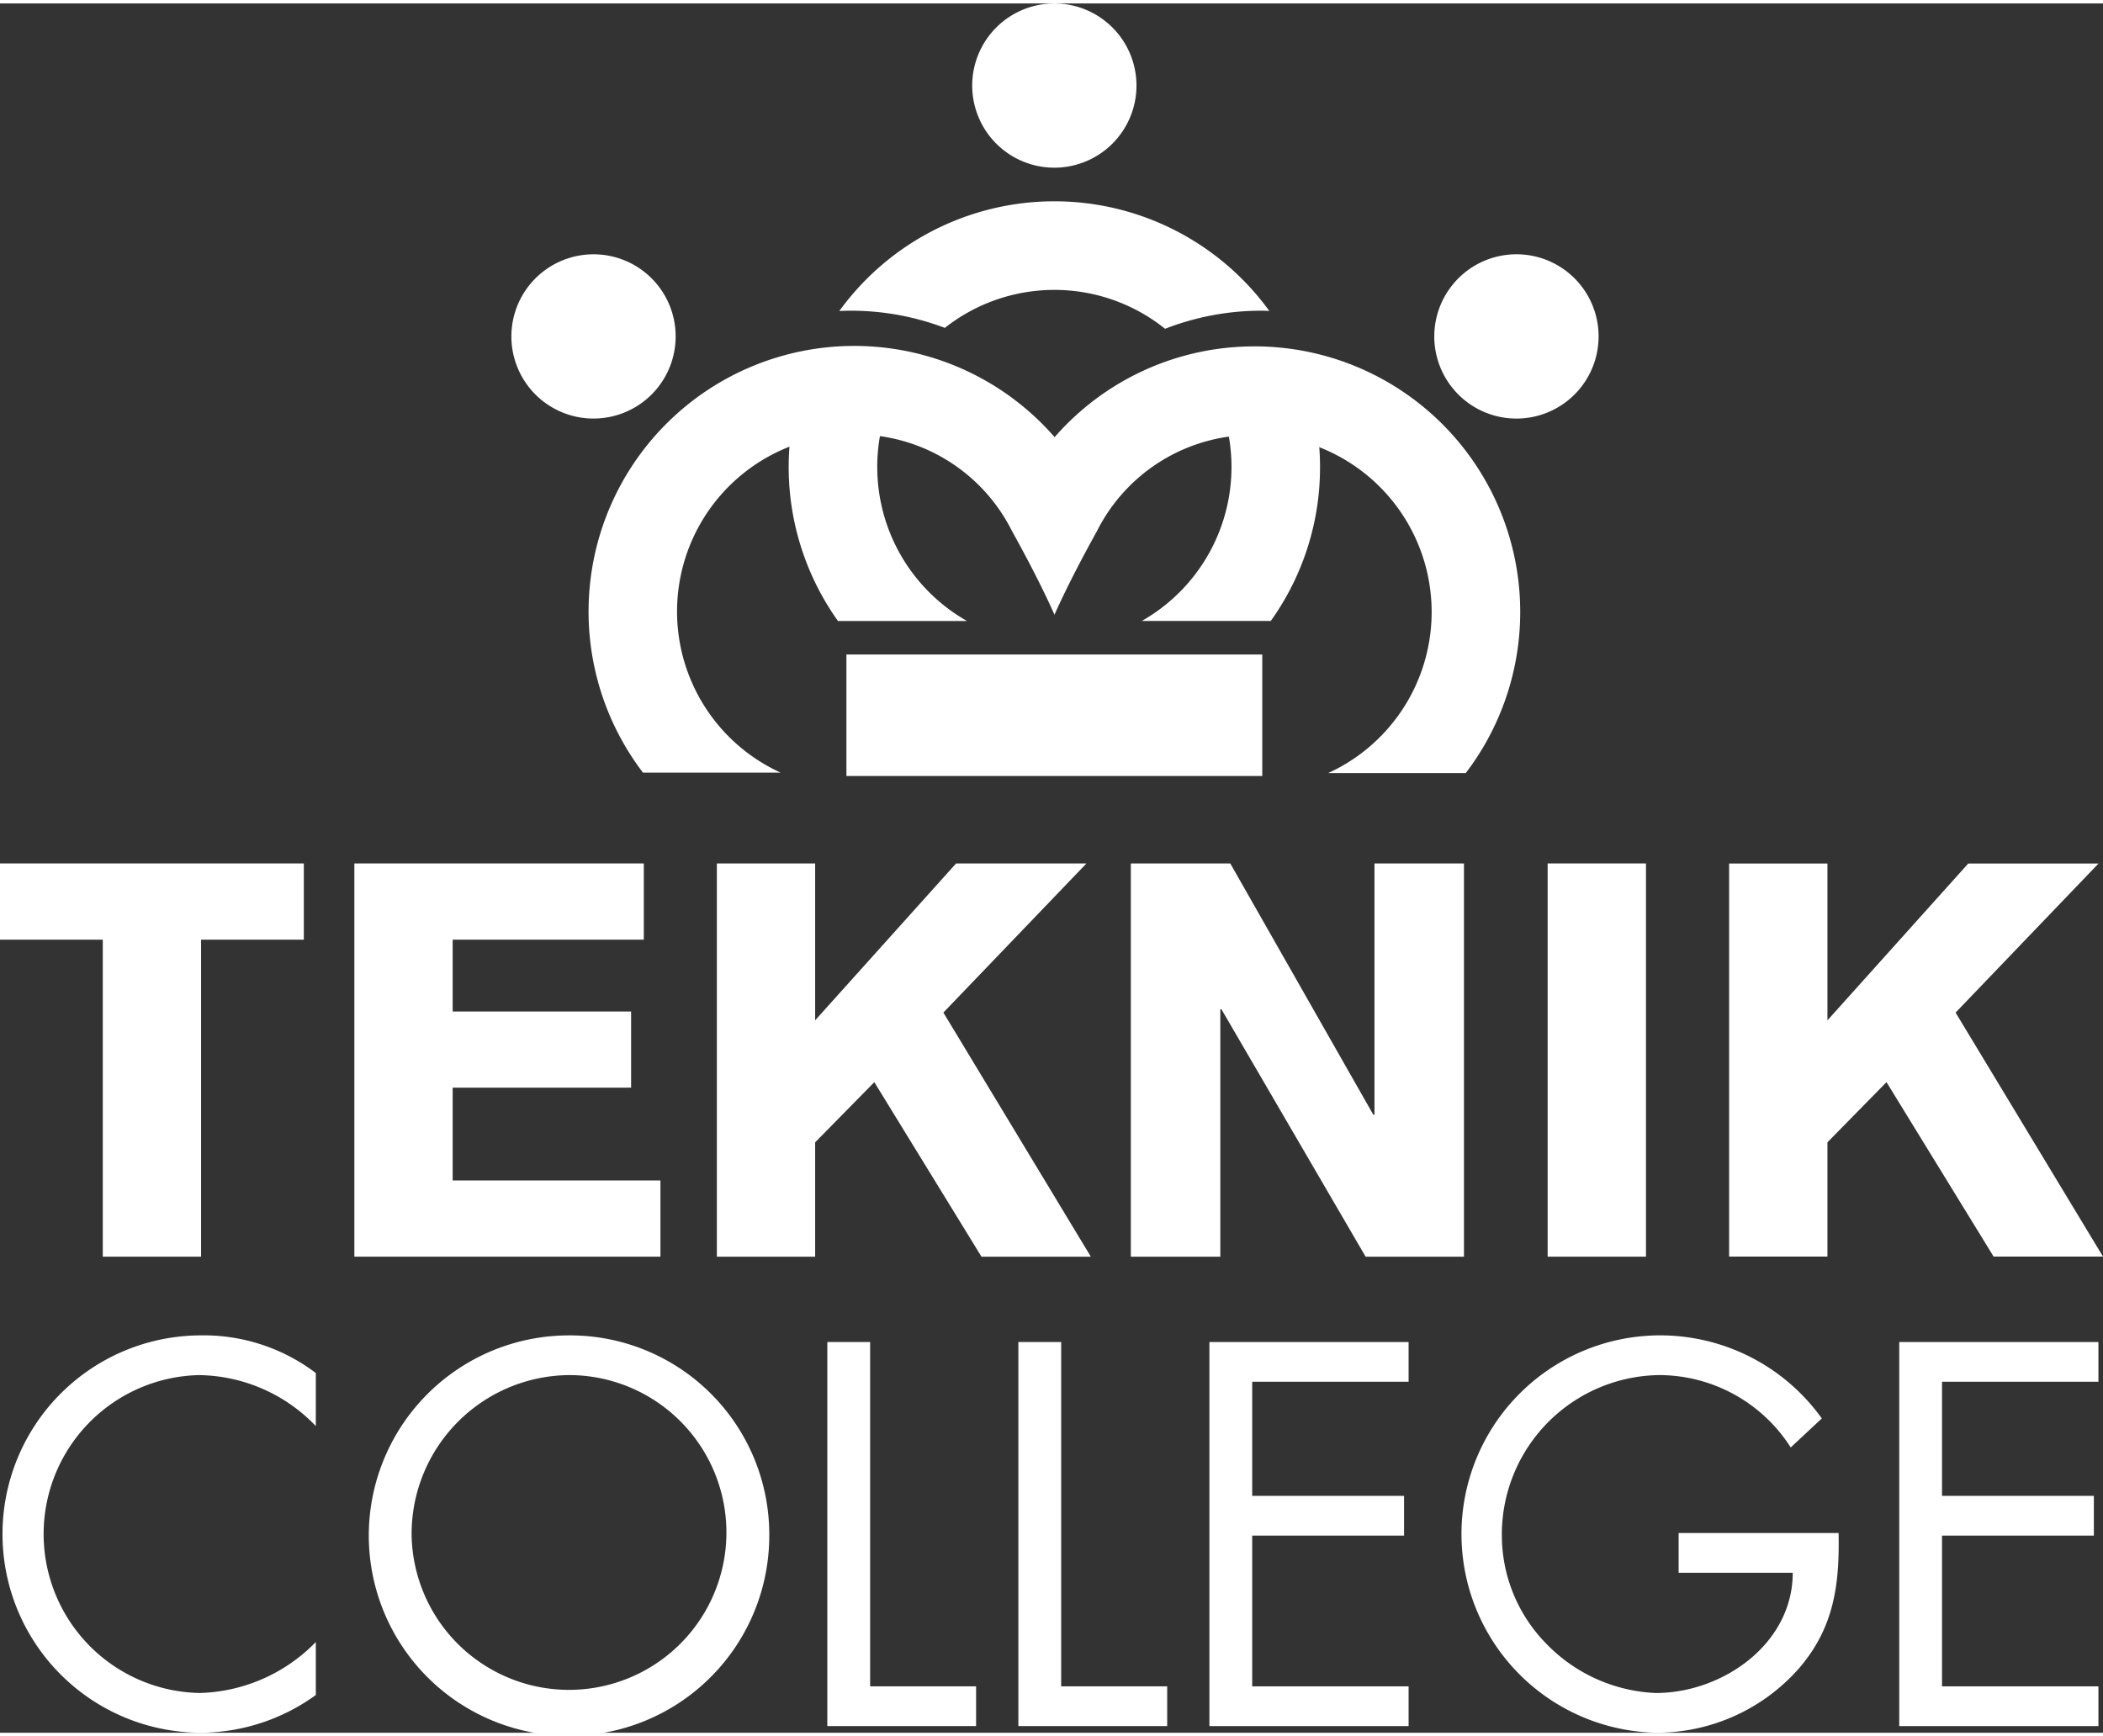
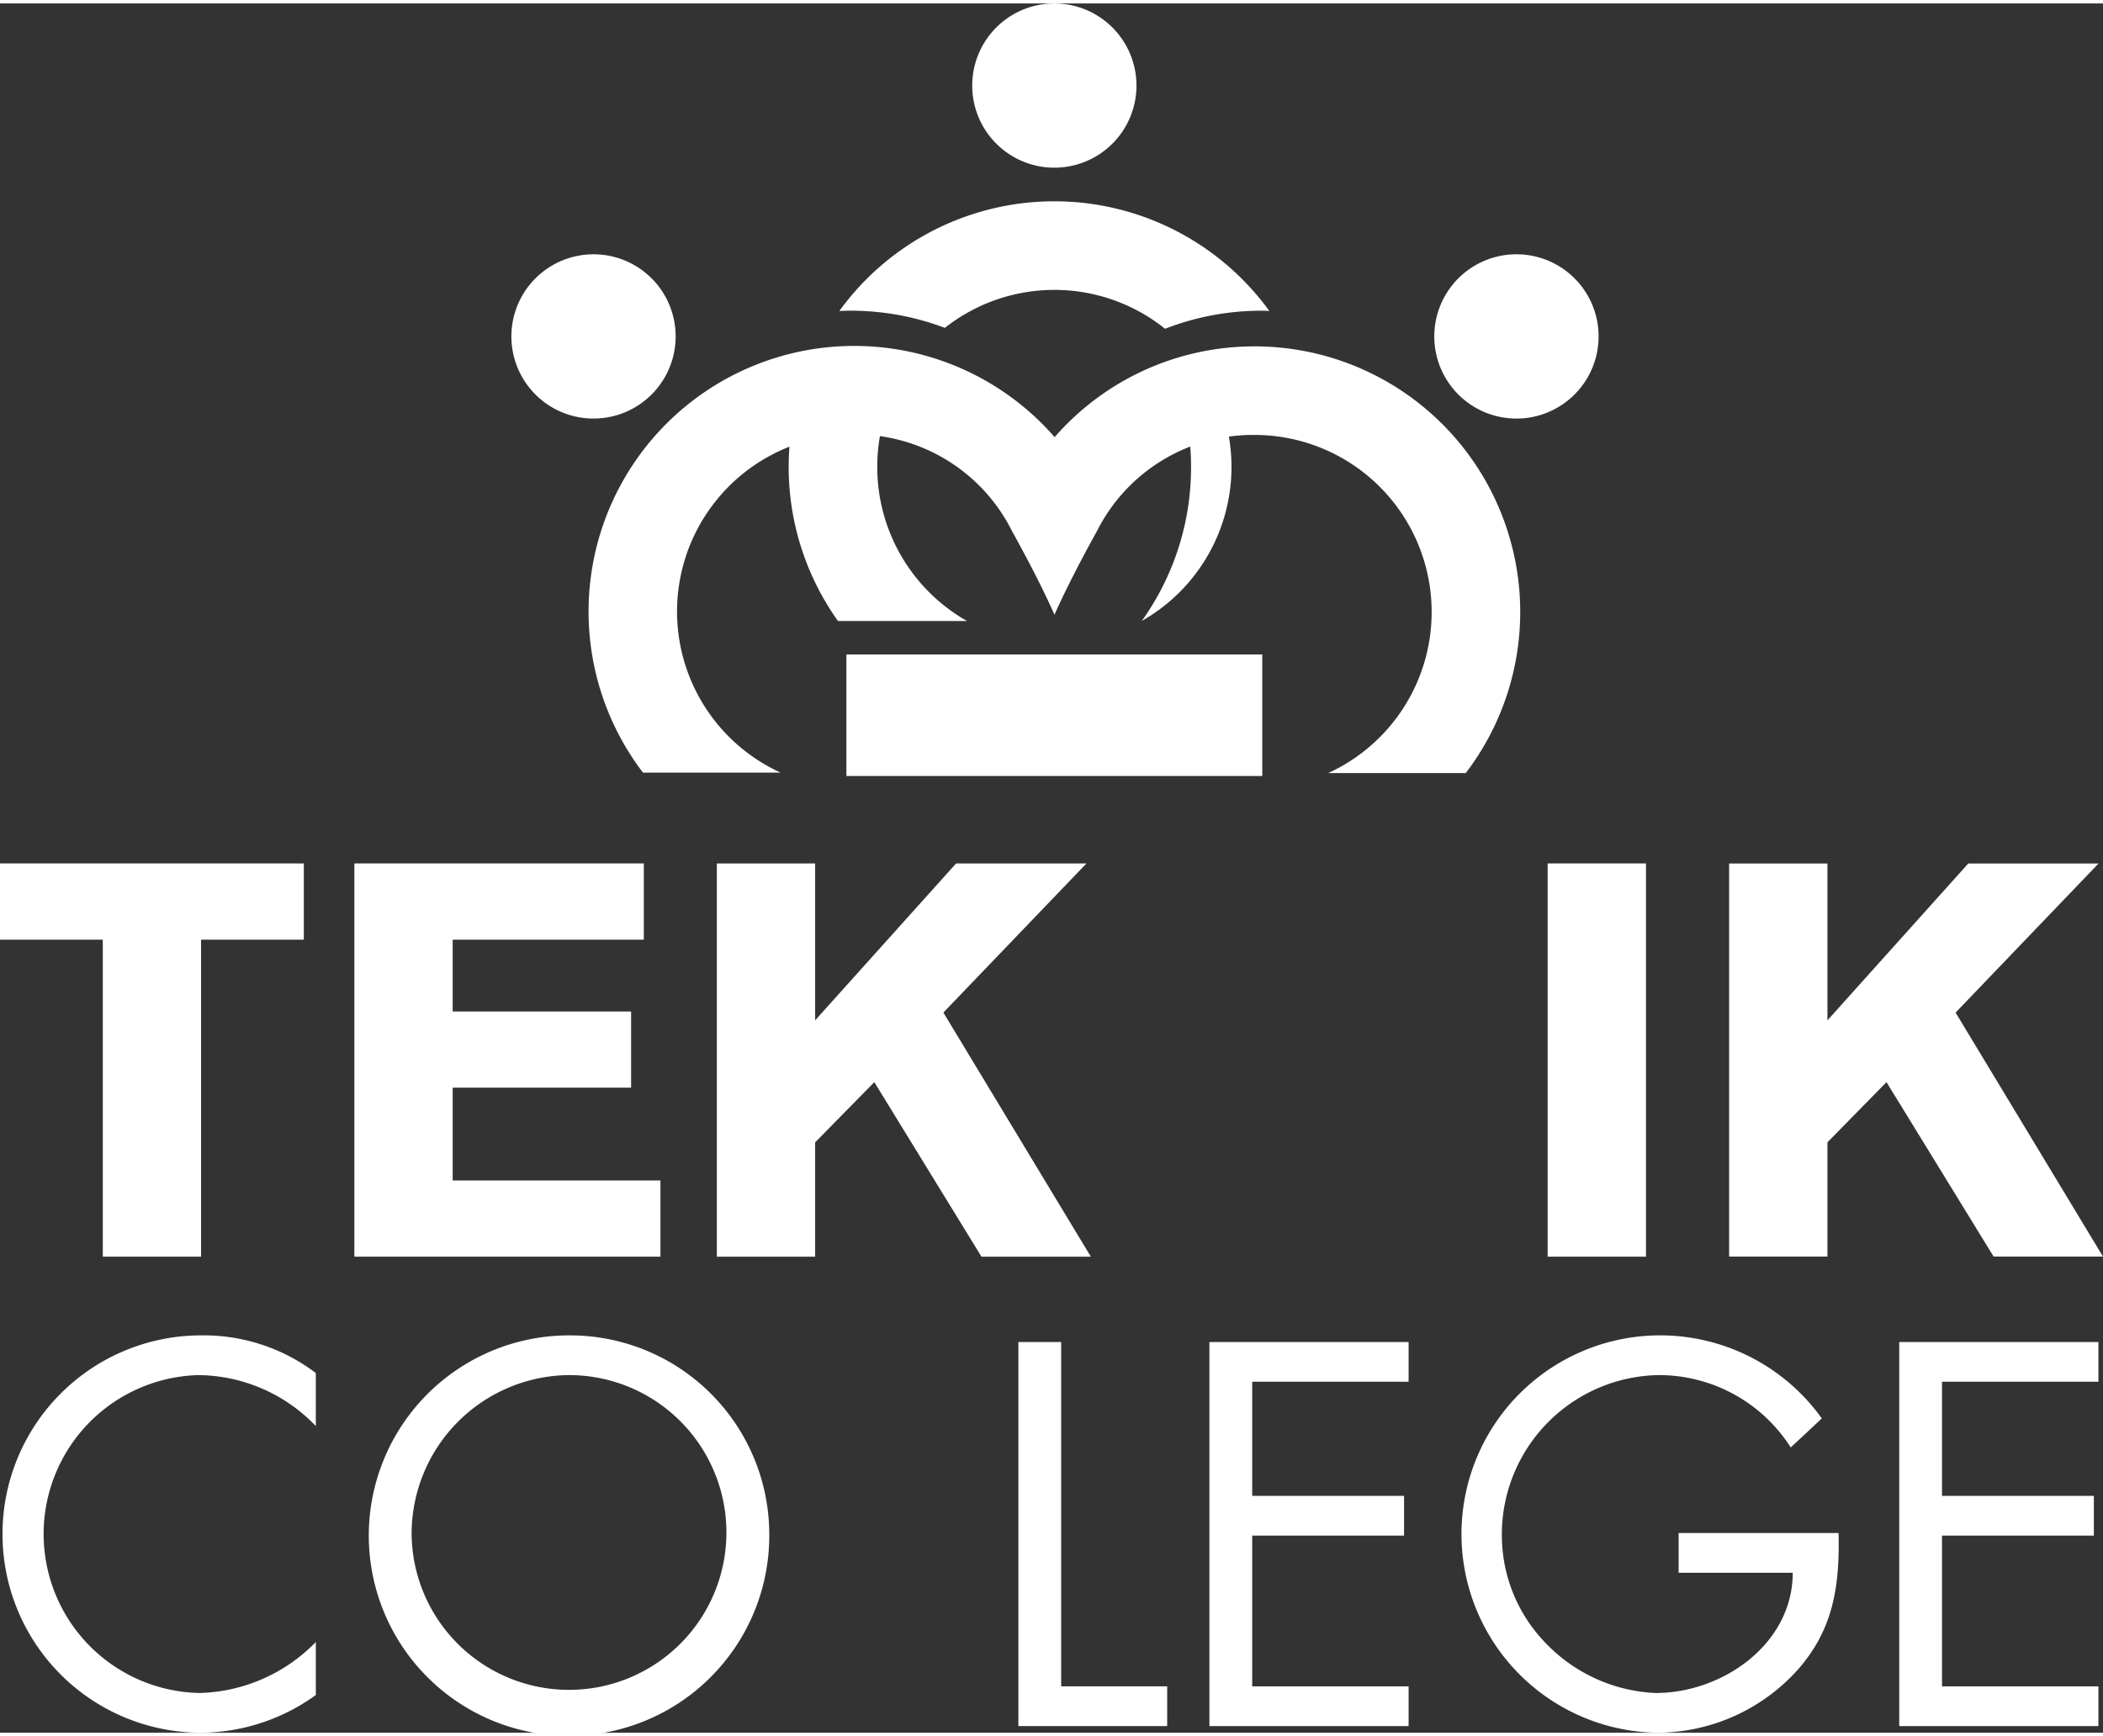
<svg xmlns="http://www.w3.org/2000/svg" width="109px" height="90px" fill="#fff" viewBox="0 0 109.434 90">
  <rect x="0" y="0" width="109.434" height="90" fill="#333333" stroke="none" />
  <title>tk_logo</title>
  <polygon points="0 44.758 0 48.726 5.349 48.726 5.349 65.223 10.463 65.223 10.463 48.726 15.81 48.726 15.81 44.758 0 44.758" />
  <polygon points="18.44 65.223 18.44 44.758 33.502 44.758 33.502 48.726 23.556 48.726 23.556 52.464 32.841 52.464 32.841 56.427 23.556 56.427 23.556 61.257 34.367 61.257 34.367 65.223 18.44 65.223" />
  <polygon points="37.303 44.758 42.418 44.758 42.418 52.922 49.752 44.758 56.536 44.758 49.091 52.519 56.764 65.223 51.073 65.223 45.497 56.141 42.418 59.273 42.418 65.223 37.303 65.223 37.303 44.758" />
-   <polygon points="58.845 44.758 64.02 44.758 71.464 57.837 71.523 57.837 71.523 44.758 76.18 44.758 76.18 65.223 71.062 65.223 63.559 52.346 63.502 52.346 63.502 65.223 58.845 65.223 58.845 44.758" />
  <rect x="80.534" y="44.758" width="5.118" height="20.465" />
  <polygon points="102.423 44.761 95.095 52.923 95.095 44.761 89.978 44.761 89.978 65.22 95.095 65.22 95.095 59.271 98.168 56.14 103.743 65.22 109.434 65.22 101.763 52.52 109.203 44.761 102.423 44.761" />
  <g class="cls-3">
    <path class="cls-4" d="M16.88,74.039a8.55,8.55,0,0,0-6.096-2.652,8.274,8.274,0,0,0,.053,16.544,8.745,8.745,0,0,0,6.043-2.652V88.037a10.294,10.294,0,0,1-5.964,1.962,10.34,10.34,0,1,1,0-20.68,9.65,9.65,0,0,1,5.964,1.96Z" transform="translate(-0.446 0)" />
    <path class="cls-4" d="M40.477,79.686A10.42,10.42,0,1,1,30.057,69.32,10.365,10.365,0,0,1,40.477,79.686M21.865,79.659a8.191,8.191,0,1,0,8.192-8.273,8.266,8.266,0,0,0-8.192,8.273" transform="translate(-0.446 0)" />
-     <polygon class="cls-4" points="45.279 87.585 50.793 87.585 50.793 89.653 43.051 89.653 43.051 69.665 45.279 69.665 45.279 87.585" />
    <polygon class="cls-4" points="55.22 87.585 60.737 87.585 60.737 89.653 52.993 89.653 52.993 69.665 55.22 69.665 55.22 87.585" />
    <polygon class="cls-4" points="62.934 69.666 73.3 69.666 73.3 71.732 65.161 71.732 65.161 77.672 73.063 77.672 73.063 79.74 65.161 79.74 65.161 87.586 73.3 87.586 73.3 89.654 62.934 89.654 62.934 69.666" />
    <path class="cls-4" d="M96.121,79.606c.054,2.702-.239,4.932-2.068,7.051a9.869,9.869,0,0,1-7.396,3.342A10.341,10.341,0,1,1,95.248,73.642l-1.618,1.51a8.131,8.131,0,0,0-6.866-3.766,8.297,8.297,0,0,0-8.166,8.354,8.057,8.057,0,0,0,2.331,5.646,8.412,8.412,0,0,0,5.676,2.546c3.472,0,7.13-2.546,7.13-6.258H87.797V79.606Z" transform="translate(-0.446 0)" />
    <polygon class="cls-4" points="98.831 69.666 109.196 69.666 109.196 71.732 101.057 71.732 101.057 77.672 108.958 77.672 108.958 79.74 101.057 79.74 101.057 87.586 109.196 87.586 109.196 89.654 98.831 89.654 98.831 69.666" />
    <rect class="cls-4" x="44.045" y="33.884" width="21.64" height="6.323" />
    <path d="M59.585,4.272a4.274,4.274,0,1,1-4.275-4.272,4.274,4.274,0,0,1,4.275,4.272" transform="translate(-0.446 0)" />
    <path d="M65.727,17.848A13.772,13.772,0,0,0,55.319,22.579V22.564A13.825,13.825,0,0,0,33.904,40.031h7.163a9.216,9.216,0,0,1,3.829-17.6,9.09,9.09,0,0,1,8.203,5.013c1.213,2.185,1.897,3.642,2.209,4.347v.044c.308-.697.995-2.164,2.219-4.37a9.085,9.085,0,0,1,8.2-5.008,9.216,9.216,0,0,1,3.833,17.598h7.16a13.823,13.823,0,0,0-10.993-22.208" transform="translate(-0.446 0)" />
    <path d="M35.605,17.331a4.274,4.274,0,1,1-4.274-4.275,4.271,4.271,0,0,1,4.274,4.275" transform="translate(-0.446 0)" />
    <path d="M83.632,17.331A4.275,4.275,0,1,1,79.357,13.055a4.272,4.272,0,0,1,4.275,4.275" transform="translate(-0.446 0)" />
-     <path d="M66.095,20.601a9.151,9.151,0,0,0-2.164.256,9.214,9.214,0,0,1-4.069,11.28h6.712a13.736,13.736,0,0,0,2.563-8.015,13.986,13.986,0,0,0-.357-3.125,9.23,9.23,0,0,0-2.686-.397" transform="translate(-0.446 0)" />
+     <path d="M66.095,20.601a9.151,9.151,0,0,0-2.164.256,9.214,9.214,0,0,1-4.069,11.28a13.736,13.736,0,0,0,2.563-8.015,13.986,13.986,0,0,0-.357-3.125,9.23,9.23,0,0,0-2.686-.397" transform="translate(-0.446 0)" />
    <path d="M44.722,15.991a13.814,13.814,0,0,1,4.891.894,9.207,9.207,0,0,1,11.46.047,13.808,13.808,0,0,1,5.021-.941c.137,0,.268.008.403.012a13.818,13.818,0,0,0-22.375.004c.2-.008.4-.017.6-.017" transform="translate(-0.446 0)" />
    <path d="M46.095,24.124a9.225,9.225,0,0,1,.618-3.32,9.641,9.641,0,0,0-1.991-.202,9.219,9.219,0,0,0-2.891.463A13.796,13.796,0,0,0,44.051,32.139h6.713a9.214,9.214,0,0,1-4.668-8.015" transform="translate(-0.446 0)" />
  </g>
</svg>